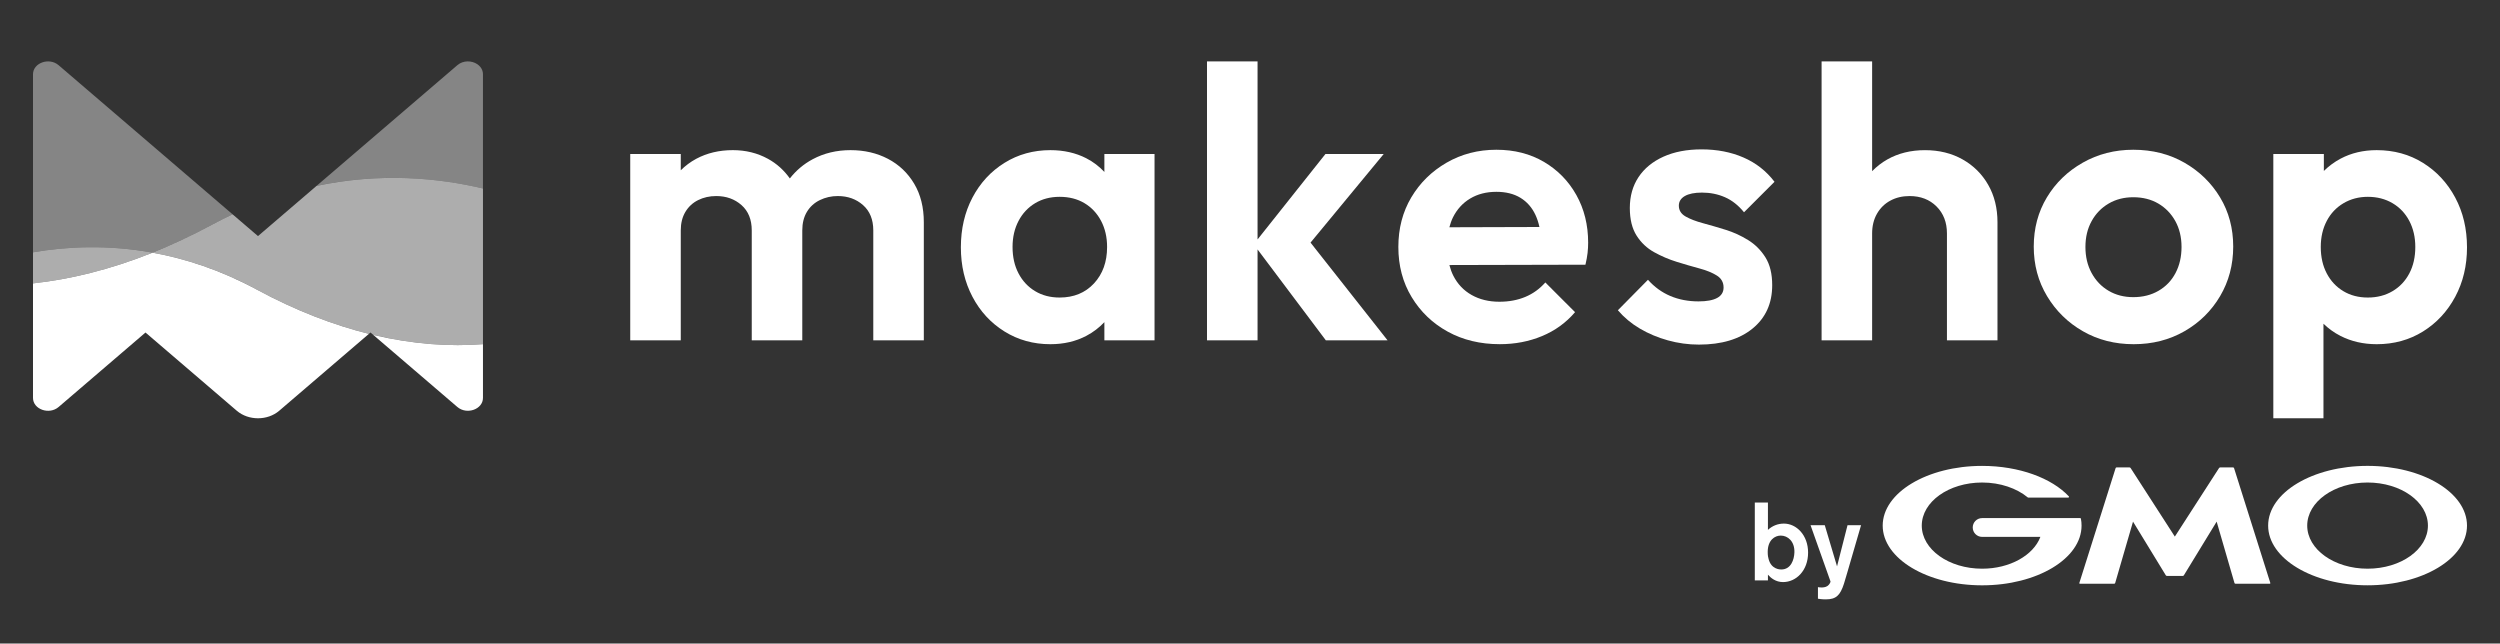
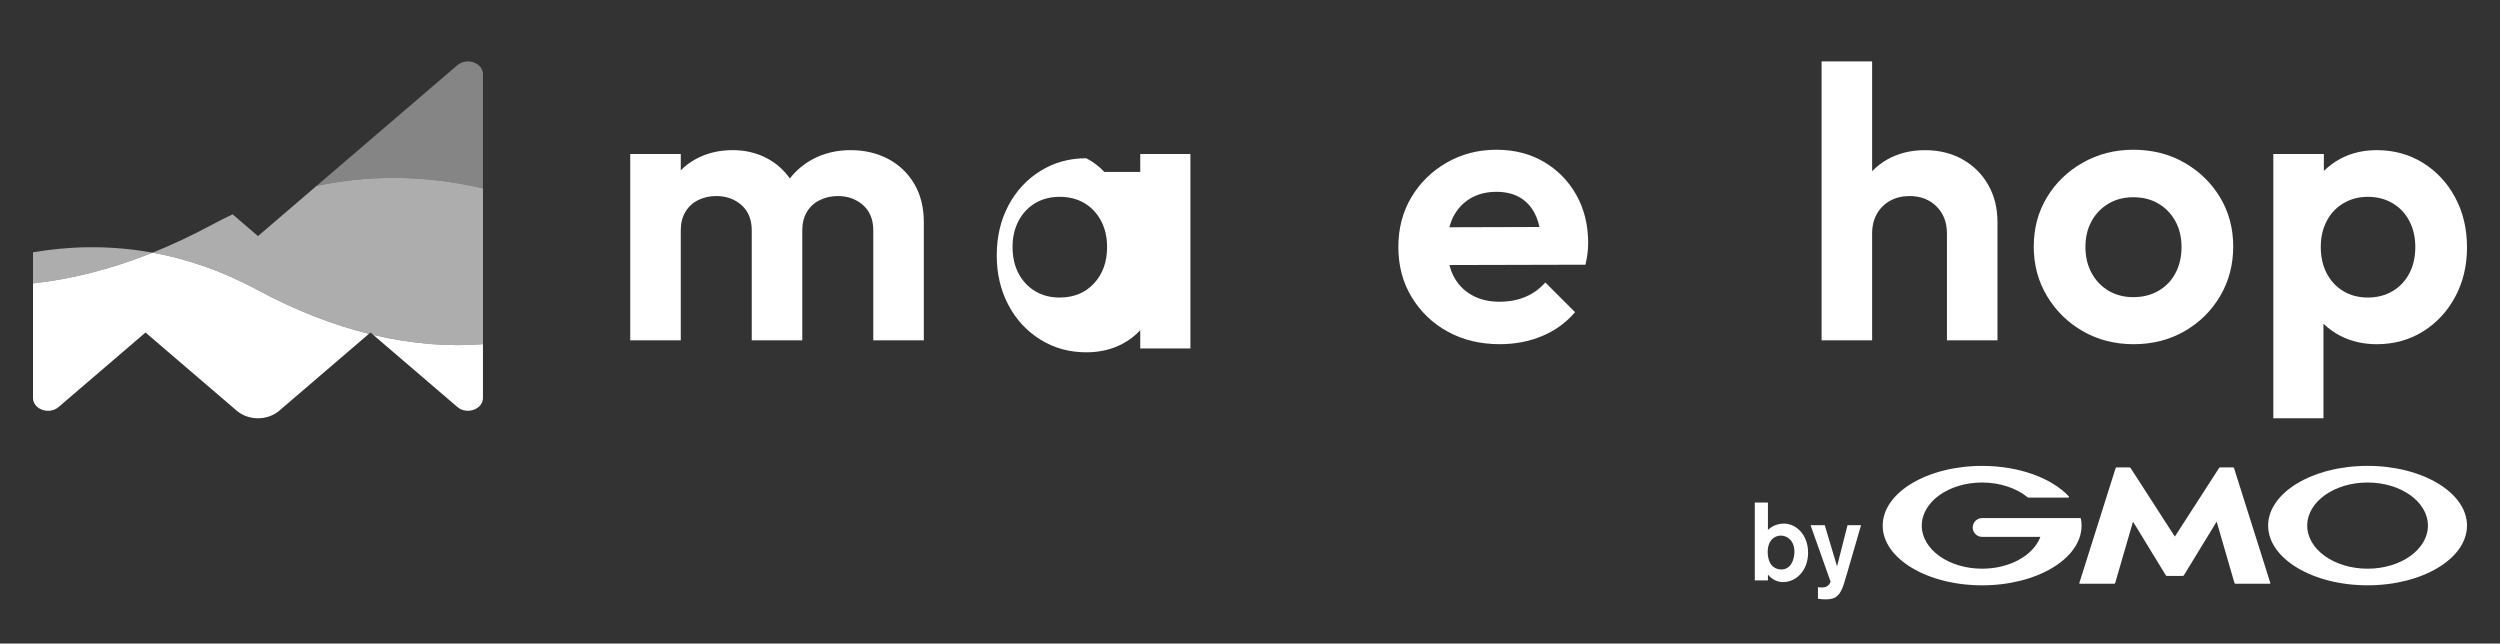
<svg xmlns="http://www.w3.org/2000/svg" version="1.1" id="レイヤー_1" x="0px" y="0px" viewBox="0 0 140 36.038" style="enable-background:new 0 0 140 36.038;" xml:space="preserve">
  <rect x="0" y="0" width="140" height="36.038" fill="#333333" stroke="none" />
  <style type="text/css">
	.st0{fill:#FFFFFF;}
	.st1{fill:none;}
	.st2{opacity:0.4;fill:#FFFFFF;}
	.st3{opacity:0.6;fill:#FFFFFF;}
</style>
  <g>
    <g>
      <path class="st0" d="M49.725,8.894c-0.62-0.324-1.318-0.486-2.096-0.486    c-0.778,0-1.484,0.17-2.117,0.508c-0.507,0.27-0.931,0.632-1.281,1.077    c-0.324-0.456-0.728-0.826-1.225-1.099c-0.591-0.324-1.246-0.486-1.966-0.486    c-0.764,0-1.448,0.162-2.053,0.486c-0.325,0.175-0.611,0.391-0.864,0.642V8.624    h-2.83v10.435h2.83v-6.157c0-0.403,0.086-0.749,0.259-1.037    c0.173-0.288,0.41-0.508,0.713-0.659c0.302-0.151,0.641-0.227,1.015-0.227    c0.562,0,1.033,0.17,1.415,0.508c0.382,0.339,0.573,0.81,0.573,1.415v6.157    h2.83v-6.157c0-0.403,0.086-0.749,0.259-1.037s0.414-0.508,0.724-0.659    c0.31-0.151,0.645-0.227,1.005-0.227c0.562,0,1.033,0.17,1.415,0.508    c0.382,0.339,0.573,0.81,0.573,1.415v6.157h2.83v-6.611    c0-0.835-0.18-1.556-0.54-2.16C50.834,9.683,50.344,9.218,49.725,8.894z" />
-       <path class="st0" d="M61.845,9.628c-0.288-0.306-0.623-0.565-1.015-0.766    c-0.591-0.302-1.261-0.454-2.009-0.454c-0.951,0-1.808,0.238-2.571,0.713    c-0.763,0.475-1.361,1.123-1.793,1.944c-0.432,0.821-0.648,1.75-0.648,2.787    c0,1.023,0.216,1.944,0.648,2.766c0.432,0.821,1.03,1.469,1.793,1.944    c0.763,0.475,1.62,0.713,2.571,0.713c0.749,0,1.419-0.155,2.009-0.465    c0.393-0.206,0.728-0.466,1.015-0.77v1.019h2.809V8.624h-2.809V9.628z     M61.262,15.873c-0.49,0.526-1.131,0.789-1.923,0.789    c-0.519,0-0.976-0.119-1.372-0.357c-0.396-0.237-0.706-0.569-0.929-0.994    c-0.224-0.425-0.335-0.918-0.335-1.48c0-0.547,0.111-1.033,0.335-1.458    c0.223-0.425,0.533-0.756,0.929-0.994c0.396-0.238,0.853-0.357,1.372-0.357    c0.533,0,0.997,0.119,1.394,0.357c0.396,0.237,0.705,0.569,0.929,0.994    c0.223,0.425,0.335,0.911,0.335,1.458C61.997,14.666,61.751,15.347,61.262,15.873z    " />
-       <polygon class="st0" points="77.488,8.624 74.225,8.624 70.423,13.408 70.423,3.439     67.592,3.439 67.592,19.059 70.423,19.059 70.423,13.968 74.247,19.059     77.704,19.059 73.39,13.586   " />
+       <path class="st0" d="M61.845,9.628c-0.288-0.306-0.623-0.565-1.015-0.766    c-0.951,0-1.808,0.238-2.571,0.713    c-0.763,0.475-1.361,1.123-1.793,1.944c-0.432,0.821-0.648,1.75-0.648,2.787    c0,1.023,0.216,1.944,0.648,2.766c0.432,0.821,1.03,1.469,1.793,1.944    c0.763,0.475,1.62,0.713,2.571,0.713c0.749,0,1.419-0.155,2.009-0.465    c0.393-0.206,0.728-0.466,1.015-0.77v1.019h2.809V8.624h-2.809V9.628z     M61.262,15.873c-0.49,0.526-1.131,0.789-1.923,0.789    c-0.519,0-0.976-0.119-1.372-0.357c-0.396-0.237-0.706-0.569-0.929-0.994    c-0.224-0.425-0.335-0.918-0.335-1.48c0-0.547,0.111-1.033,0.335-1.458    c0.223-0.425,0.533-0.756,0.929-0.994c0.396-0.238,0.853-0.357,1.372-0.357    c0.533,0,0.997,0.119,1.394,0.357c0.396,0.237,0.705,0.569,0.929,0.994    c0.223,0.425,0.335,0.911,0.335,1.458C61.997,14.666,61.751,15.347,61.262,15.873z    " />
      <path class="st0" d="M86.464,9.067C85.693,8.613,84.804,8.386,83.796,8.386    c-1.023,0-1.952,0.242-2.787,0.724c-0.836,0.483-1.494,1.131-1.977,1.944    c-0.483,0.814-0.724,1.739-0.724,2.776c0,1.052,0.248,1.988,0.746,2.809    c0.497,0.821,1.17,1.466,2.02,1.933c0.849,0.468,1.822,0.702,2.916,0.702    c0.85,0,1.638-0.151,2.366-0.454c0.727-0.302,1.343-0.748,1.847-1.339    l-1.664-1.664c-0.317,0.36-0.691,0.63-1.123,0.81    c-0.432,0.18-0.915,0.27-1.448,0.27c-0.591,0-1.109-0.126-1.556-0.378    c-0.447-0.252-0.788-0.612-1.026-1.08c-0.094-0.185-0.164-0.386-0.22-0.597    l7.62-0.019c0.057-0.245,0.097-0.464,0.119-0.659    c0.022-0.194,0.032-0.385,0.032-0.573c0-0.994-0.22-1.883-0.659-2.668    C87.839,10.14,87.234,9.521,86.464,9.067z M82.326,11.12    c0.418-0.252,0.908-0.378,1.469-0.378c0.533,0,0.983,0.111,1.35,0.335    c0.367,0.224,0.648,0.544,0.842,0.961c0.093,0.201,0.167,0.426,0.222,0.674    l-5.044,0.015c0.052-0.193,0.115-0.378,0.198-0.548    C81.588,11.725,81.908,11.372,82.326,11.12z" />
-       <path class="st0" d="M94.349,10.979c0.223-0.129,0.543-0.194,0.962-0.194    c0.461,0,0.889,0.086,1.285,0.259c0.396,0.173,0.753,0.454,1.069,0.843    l1.707-1.707c-0.461-0.605-1.041-1.059-1.739-1.361    C96.935,8.516,96.153,8.365,95.289,8.365c-0.821,0-1.534,0.137-2.139,0.41    c-0.605,0.274-1.069,0.656-1.394,1.145c-0.324,0.49-0.486,1.066-0.486,1.728    c0,0.634,0.126,1.149,0.378,1.545c0.252,0.396,0.58,0.706,0.983,0.929    c0.403,0.224,0.824,0.404,1.264,0.54c0.439,0.137,0.861,0.259,1.264,0.368    c0.403,0.108,0.731,0.241,0.983,0.4c0.252,0.158,0.378,0.382,0.378,0.67    c0,0.259-0.119,0.454-0.356,0.583c-0.238,0.13-0.587,0.195-1.048,0.195    c-0.576,0-1.102-0.101-1.577-0.302c-0.475-0.202-0.893-0.504-1.253-0.908    l-1.685,1.707c0.346,0.403,0.756,0.746,1.232,1.026    c0.475,0.281,0.997,0.501,1.566,0.659c0.569,0.158,1.148,0.238,1.739,0.238    c1.267,0,2.269-0.299,3.003-0.897c0.735-0.598,1.102-1.408,1.102-2.43    c0-0.634-0.126-1.152-0.378-1.556c-0.252-0.403-0.576-0.727-0.972-0.972    c-0.396-0.245-0.814-0.436-1.253-0.573c-0.44-0.137-0.861-0.259-1.264-0.368    c-0.403-0.108-0.731-0.234-0.983-0.378c-0.252-0.144-0.378-0.346-0.378-0.605    C94.015,11.289,94.126,11.109,94.349,10.979z" />
      <path class="st0" d="M109.905,8.927c-0.612-0.345-1.315-0.518-2.106-0.518    c-0.793,0-1.494,0.173-2.106,0.518c-0.322,0.182-0.605,0.403-0.854,0.659V3.439    h-2.83v15.62h2.83v-5.985c0-0.417,0.09-0.785,0.27-1.102    c0.18-0.316,0.428-0.562,0.745-0.734c0.317-0.173,0.677-0.259,1.08-0.259    c0.619,0,1.123,0.195,1.512,0.583c0.389,0.389,0.583,0.893,0.583,1.512v5.985    h2.83v-6.611c0-0.792-0.173-1.491-0.519-2.096    C110.996,9.748,110.517,9.272,109.905,8.927z" />
      <path class="st0" d="M122.327,9.11c-0.842-0.482-1.797-0.724-2.863-0.724    c-1.037,0-1.98,0.242-2.83,0.724c-0.85,0.483-1.52,1.131-2.009,1.944    c-0.49,0.814-0.735,1.732-0.735,2.755c0,1.023,0.248,1.948,0.746,2.776    c0.497,0.828,1.166,1.484,2.009,1.966c0.842,0.483,1.789,0.724,2.841,0.724    c1.051,0,1.999-0.241,2.841-0.724c0.842-0.482,1.509-1.138,1.998-1.966    c0.489-0.828,0.735-1.753,0.735-2.776c0-1.022-0.245-1.941-0.735-2.755    C123.836,10.241,123.169,9.593,122.327,9.11z M121.83,15.289    c-0.224,0.425-0.54,0.756-0.951,0.994c-0.41,0.238-0.882,0.357-1.415,0.357    c-0.519,0-0.98-0.119-1.383-0.357c-0.403-0.237-0.72-0.569-0.951-0.994    c-0.231-0.425-0.346-0.911-0.346-1.458c0-0.547,0.115-1.03,0.346-1.447    c0.23-0.418,0.547-0.746,0.951-0.983c0.403-0.237,0.864-0.356,1.383-0.356    c0.533,0,1.001,0.119,1.405,0.356c0.403,0.238,0.72,0.566,0.951,0.983    c0.23,0.418,0.346,0.9,0.346,1.447    C122.165,14.379,122.053,14.865,121.83,15.289z" />
      <path class="st0" d="M137.493,11.065c-0.439-0.821-1.041-1.469-1.804-1.944    c-0.764-0.475-1.628-0.713-2.593-0.713c-0.749,0-1.422,0.159-2.02,0.475    c-0.356,0.189-0.666,0.422-0.94,0.69V8.624h-2.83v14.799h2.808v-5.295    c0.275,0.266,0.588,0.497,0.951,0.682c0.605,0.31,1.282,0.465,2.031,0.465    c0.965,0,1.829-0.238,2.593-0.713c0.763-0.475,1.364-1.123,1.804-1.944    c0.44-0.821,0.659-1.743,0.659-2.766    C138.152,12.816,137.933,11.887,137.493,11.065z M134.922,15.311    c-0.223,0.425-0.537,0.756-0.94,0.994c-0.403,0.238-0.864,0.357-1.383,0.357    c-0.518,0-0.976-0.119-1.372-0.357c-0.396-0.237-0.706-0.569-0.929-0.994    c-0.223-0.425-0.335-0.918-0.335-1.48c0-0.547,0.111-1.033,0.335-1.458    c0.223-0.425,0.536-0.756,0.94-0.994c0.403-0.238,0.857-0.357,1.361-0.357    c0.519,0,0.979,0.119,1.383,0.357c0.403,0.237,0.716,0.569,0.94,0.994    c0.223,0.425,0.335,0.911,0.335,1.458C135.257,14.393,135.146,14.886,134.922,15.311z    " />
    </g>
    <path class="st1" d="M20.746,18.621l-0.088,0.076c0.082,0.02,0.163,0.039,0.245,0.059   L20.746,18.621L20.746,18.621z" />
    <path class="st2" d="M27.046,10.557V4.16c0-0.08-0.014-0.155-0.04-0.225   c-0.052-0.139-0.15-0.254-0.274-0.338c-0.312-0.211-0.789-0.23-1.12,0.053   l-7.888,6.761C21.312,9.652,24.541,9.963,27.046,10.557z" />
-     <path class="st2" d="M8.544,14.149c1.088-0.436,2.208-0.958,3.359-1.58   c0.376-0.203,0.75-0.389,1.123-0.565L3.282,3.651   c-0.529-0.454-1.434-0.132-1.434,0.509v9.97   C3.773,13.798,6.056,13.697,8.544,14.149z" />
    <path class="st3" d="M27.046,19.273v-8.717c-2.505-0.594-5.734-0.904-9.322-0.144   l-3.277,2.809l-1.421-1.218c-0.373,0.176-0.747,0.362-1.123,0.565   c-1.152,0.622-2.272,1.144-3.359,1.58c1.849,0.336,3.809,0.974,5.82,2.06   c2.233,1.206,4.336,2,6.294,2.487l0.088-0.076l0,0l0.157,0.134   C23.158,19.289,25.216,19.415,27.046,19.273z" />
    <path class="st3" d="M1.848,14.13v1.74c2.057-0.226,4.294-0.758,6.696-1.721   C6.056,13.697,3.773,13.798,1.848,14.13z" />
    <g>
      <g>
        <path class="st0" d="M100.487,30.933c-0.013,0.408-0.192,0.958-0.736,0.958     c-0.061,0-0.562,0-0.71-0.588c-0.025-0.073-0.049-0.203-0.049-0.395     c0-0.661,0.396-0.915,0.729-0.915C100.122,29.993,100.506,30.321,100.487,30.933z      M98.269,28.141v4.362h0.735v-0.321c0.16,0.185,0.439,0.414,0.846,0.414     c0.735,0,1.403-0.642,1.403-1.65c0-0.982-0.655-1.625-1.353-1.625     c-0.34,0-0.649,0.123-0.896,0.352V28.141H98.269z" />
        <path class="st0" d="M104.219,29.413l-0.784,2.694l-0.173,0.581     c-0.21,0.649-0.438,0.877-1.013,0.877c-0.241,0-0.358-0.025-0.444-0.037v-0.648     c0.068,0.012,0.123,0.018,0.197,0.018c0.056,0,0.216,0,0.334-0.081     c0.086-0.056,0.173-0.191,0.173-0.253l-1.118-3.151h0.797l0.686,2.304     l0.587-2.304H104.219z" />
      </g>
      <g>
        <path class="st0" d="M121.792,32.252h0.443c0.022,0,0.051-0.016,0.062-0.035     l1.836-3.006l0.998,3.439c0.006,0.022,0.03,0.039,0.052,0.039h1.927     c0.023,0,0.035-0.017,0.029-0.039l-2.032-6.436     c-0.007-0.021-0.031-0.039-0.053-0.039h-0.724     c-0.022,0-0.051,0.016-0.063,0.035l-2.476,3.839l-2.476-3.839     c-0.012-0.019-0.041-0.035-0.063-0.035h-0.724c-0.023,0-0.047,0.018-0.053,0.039     l-2.033,6.436c-0.007,0.022,0.006,0.039,0.029,0.039h1.927     c0.022,0,0.046-0.018,0.052-0.039l0.999-3.439l1.836,3.006     c0.012,0.019,0.04,0.035,0.062,0.035H121.792z" />
        <g>
          <path class="st0" d="M116.531,29.046c-0-0-0-0.001-0-0.001      c-0.004-0.018-0.021-0.032-0.04-0.032h-0.258h-1.905h-3.329      c-0.29,0-0.526,0.235-0.526,0.526c0,0.29,0.235,0.526,0.526,0.526      c0,0,0,0,0,0h3.263c-0.389,1.027-1.702,1.782-3.263,1.782      c-1.867,0-3.38-1.081-3.38-2.413c0-1.333,1.513-2.413,3.38-2.413      c1.02,0,1.933,0.323,2.553,0.832c0.002,0.002,0.004,0.003,0.007,0.005      c0.006,0.004,0.014,0.007,0.022,0.007h2.244c0.022,0,0.041-0.018,0.041-0.041      c0-0.01-0.004-0.019-0.01-0.026c-0.001-0.001-0.003-0.003-0.004-0.004      c-0.955-1.017-2.77-1.704-4.853-1.704c-3.075,0-5.568,1.497-5.568,3.344      c0,1.847,2.493,3.344,5.568,3.344c3.075,0,5.568-1.497,5.568-3.344      C116.568,29.303,116.555,29.173,116.531,29.046z" />
        </g>
        <path class="st0" d="M132.584,26.089c-3.075,0-5.568,1.497-5.568,3.344     c0,1.847,2.493,3.344,5.568,3.344c3.075,0,5.568-1.497,5.568-3.344     C138.152,27.586,135.659,26.089,132.584,26.089z M132.584,31.847     c-1.867,0-3.38-1.081-3.38-2.413c0-1.333,1.513-2.413,3.38-2.413     c1.866,0,3.38,1.08,3.38,2.413C135.964,30.766,134.451,31.847,132.584,31.847z" />
      </g>
    </g>
    <path class="st0" d="M20.903,18.755l4.709,4.036c0.529,0.454,1.434,0.132,1.434-0.509   v-3.009C25.216,19.415,23.158,19.289,20.903,18.755z" />
    <path class="st0" d="M8.544,14.149c-2.402,0.963-4.639,1.495-6.696,1.721v6.413   c0,0.641,0.905,0.963,1.434,0.509l4.866-4.171l5.112,4.381   c0.656,0.562,1.72,0.562,2.376,0l5.023-4.306   c-1.958-0.487-4.061-1.281-6.294-2.487C12.353,15.123,10.393,14.485,8.544,14.149z   " />
  </g>
</svg>